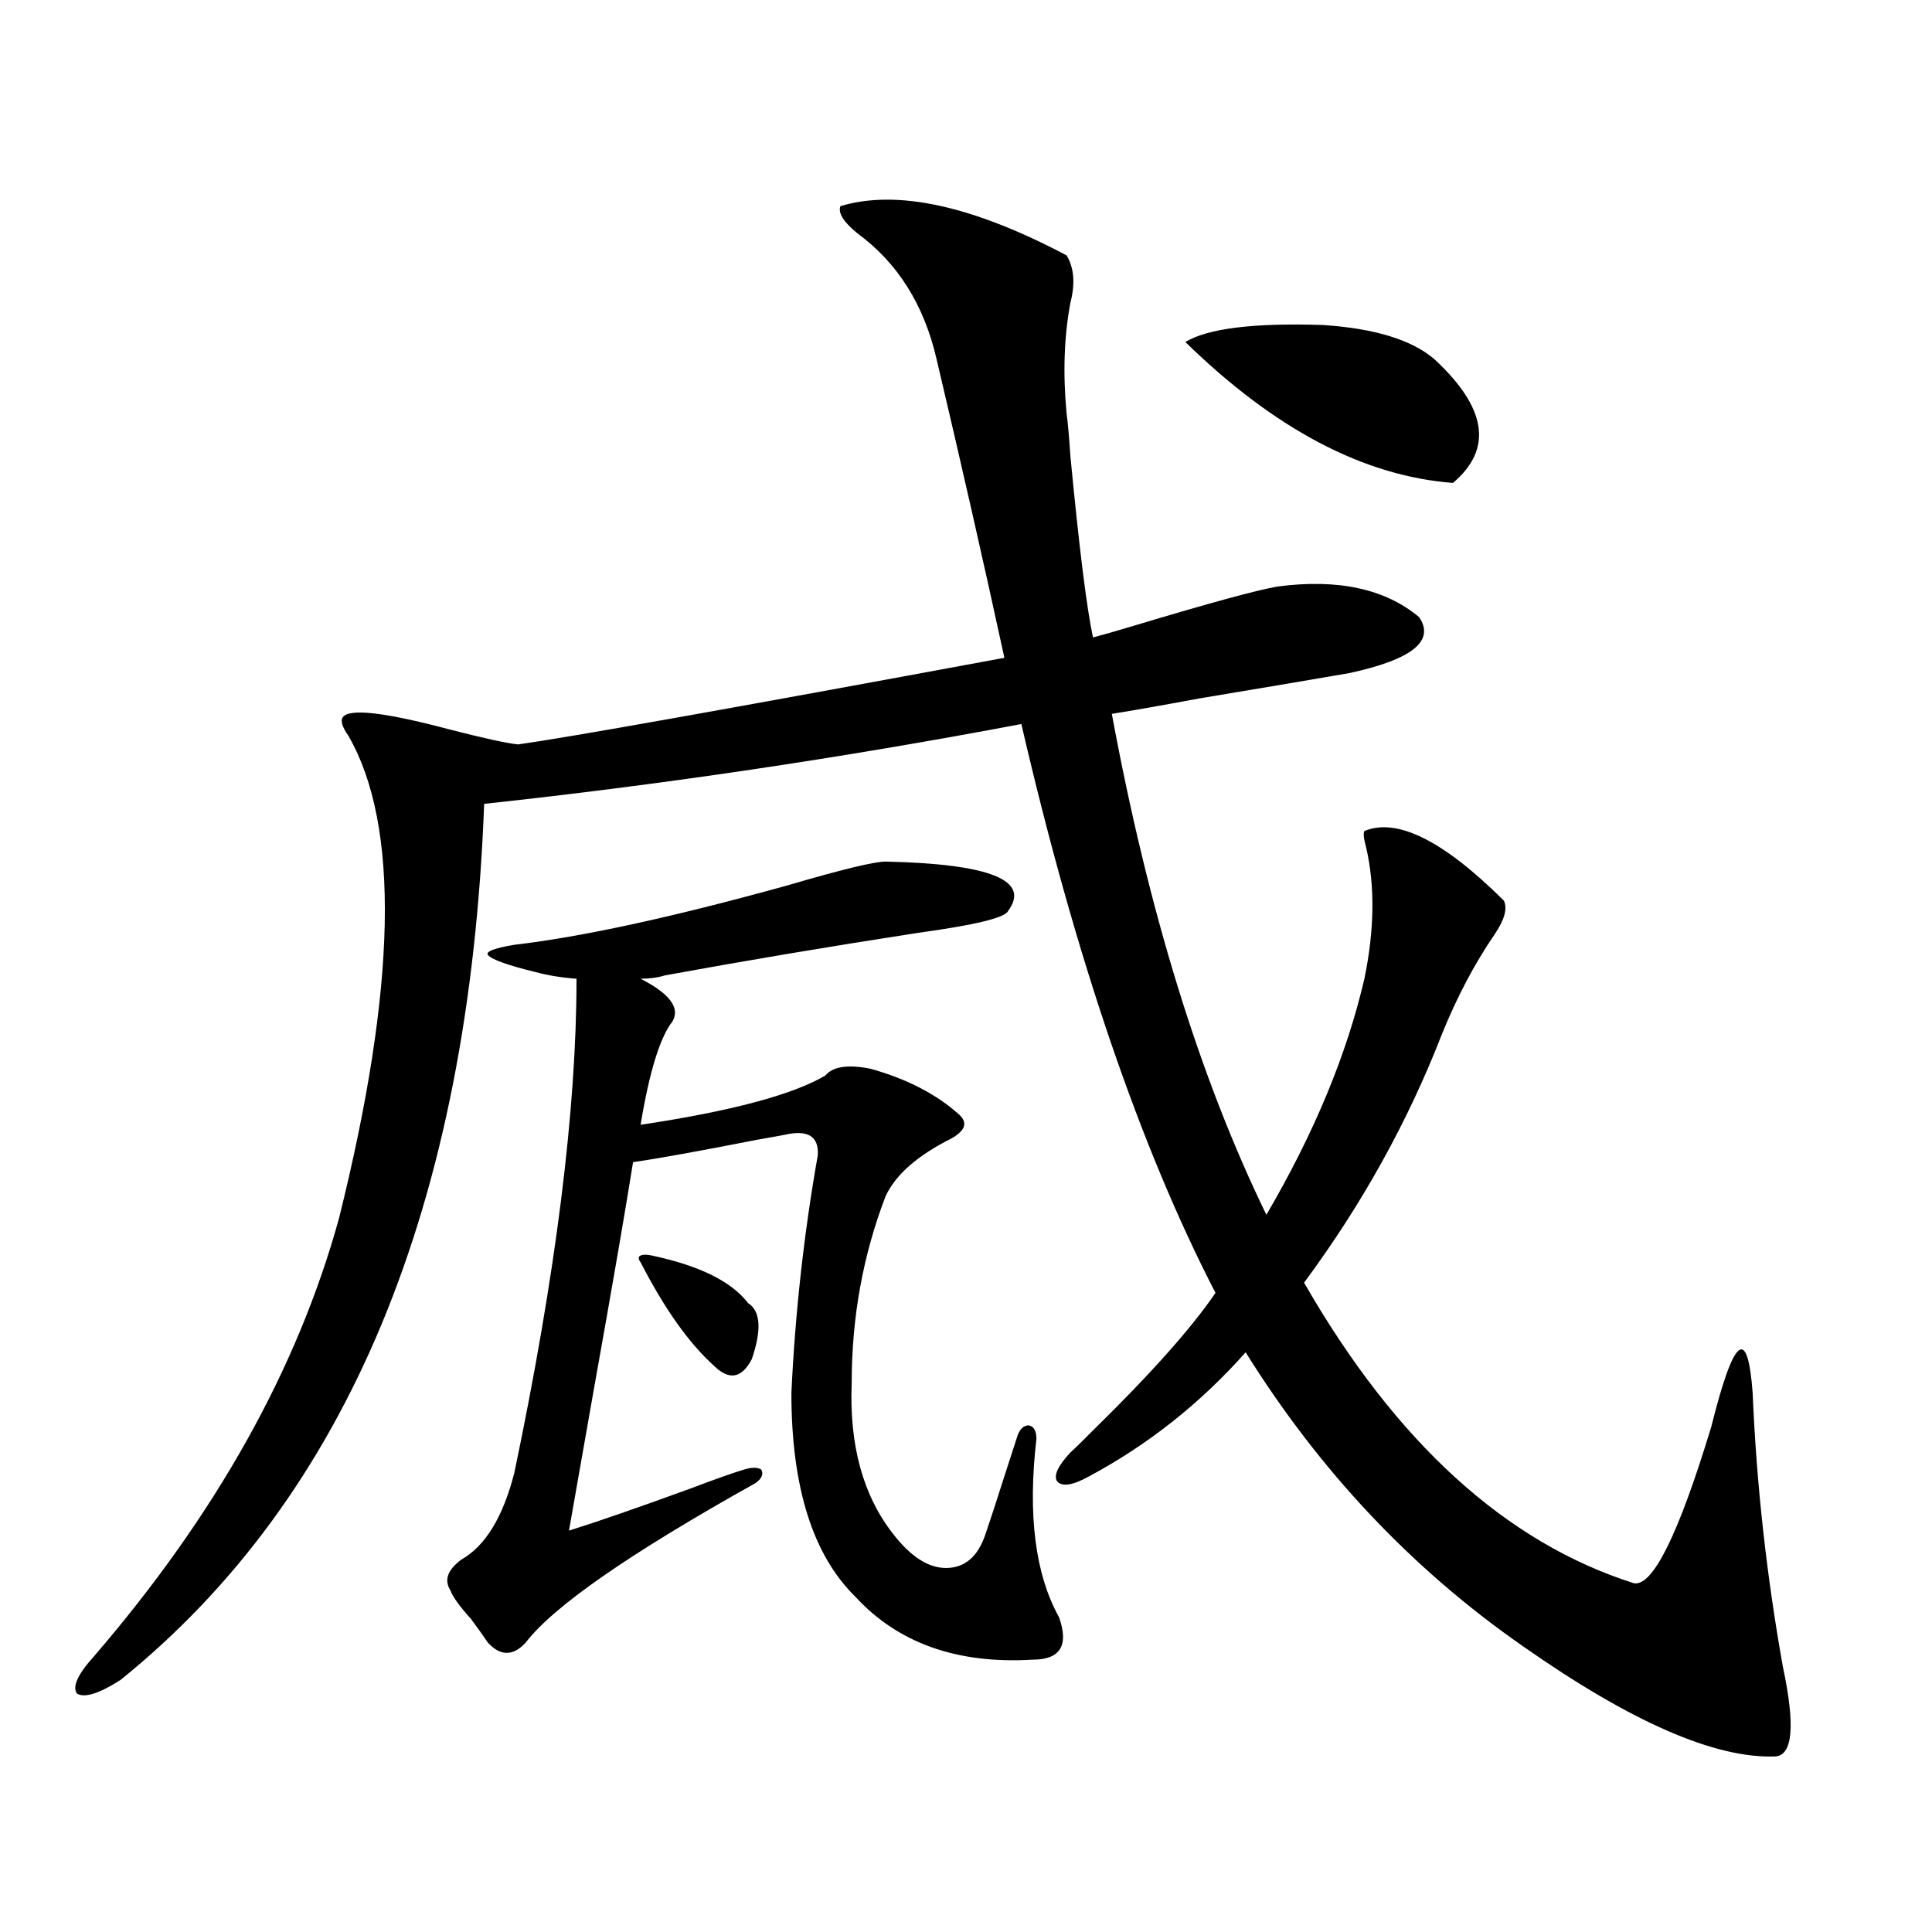
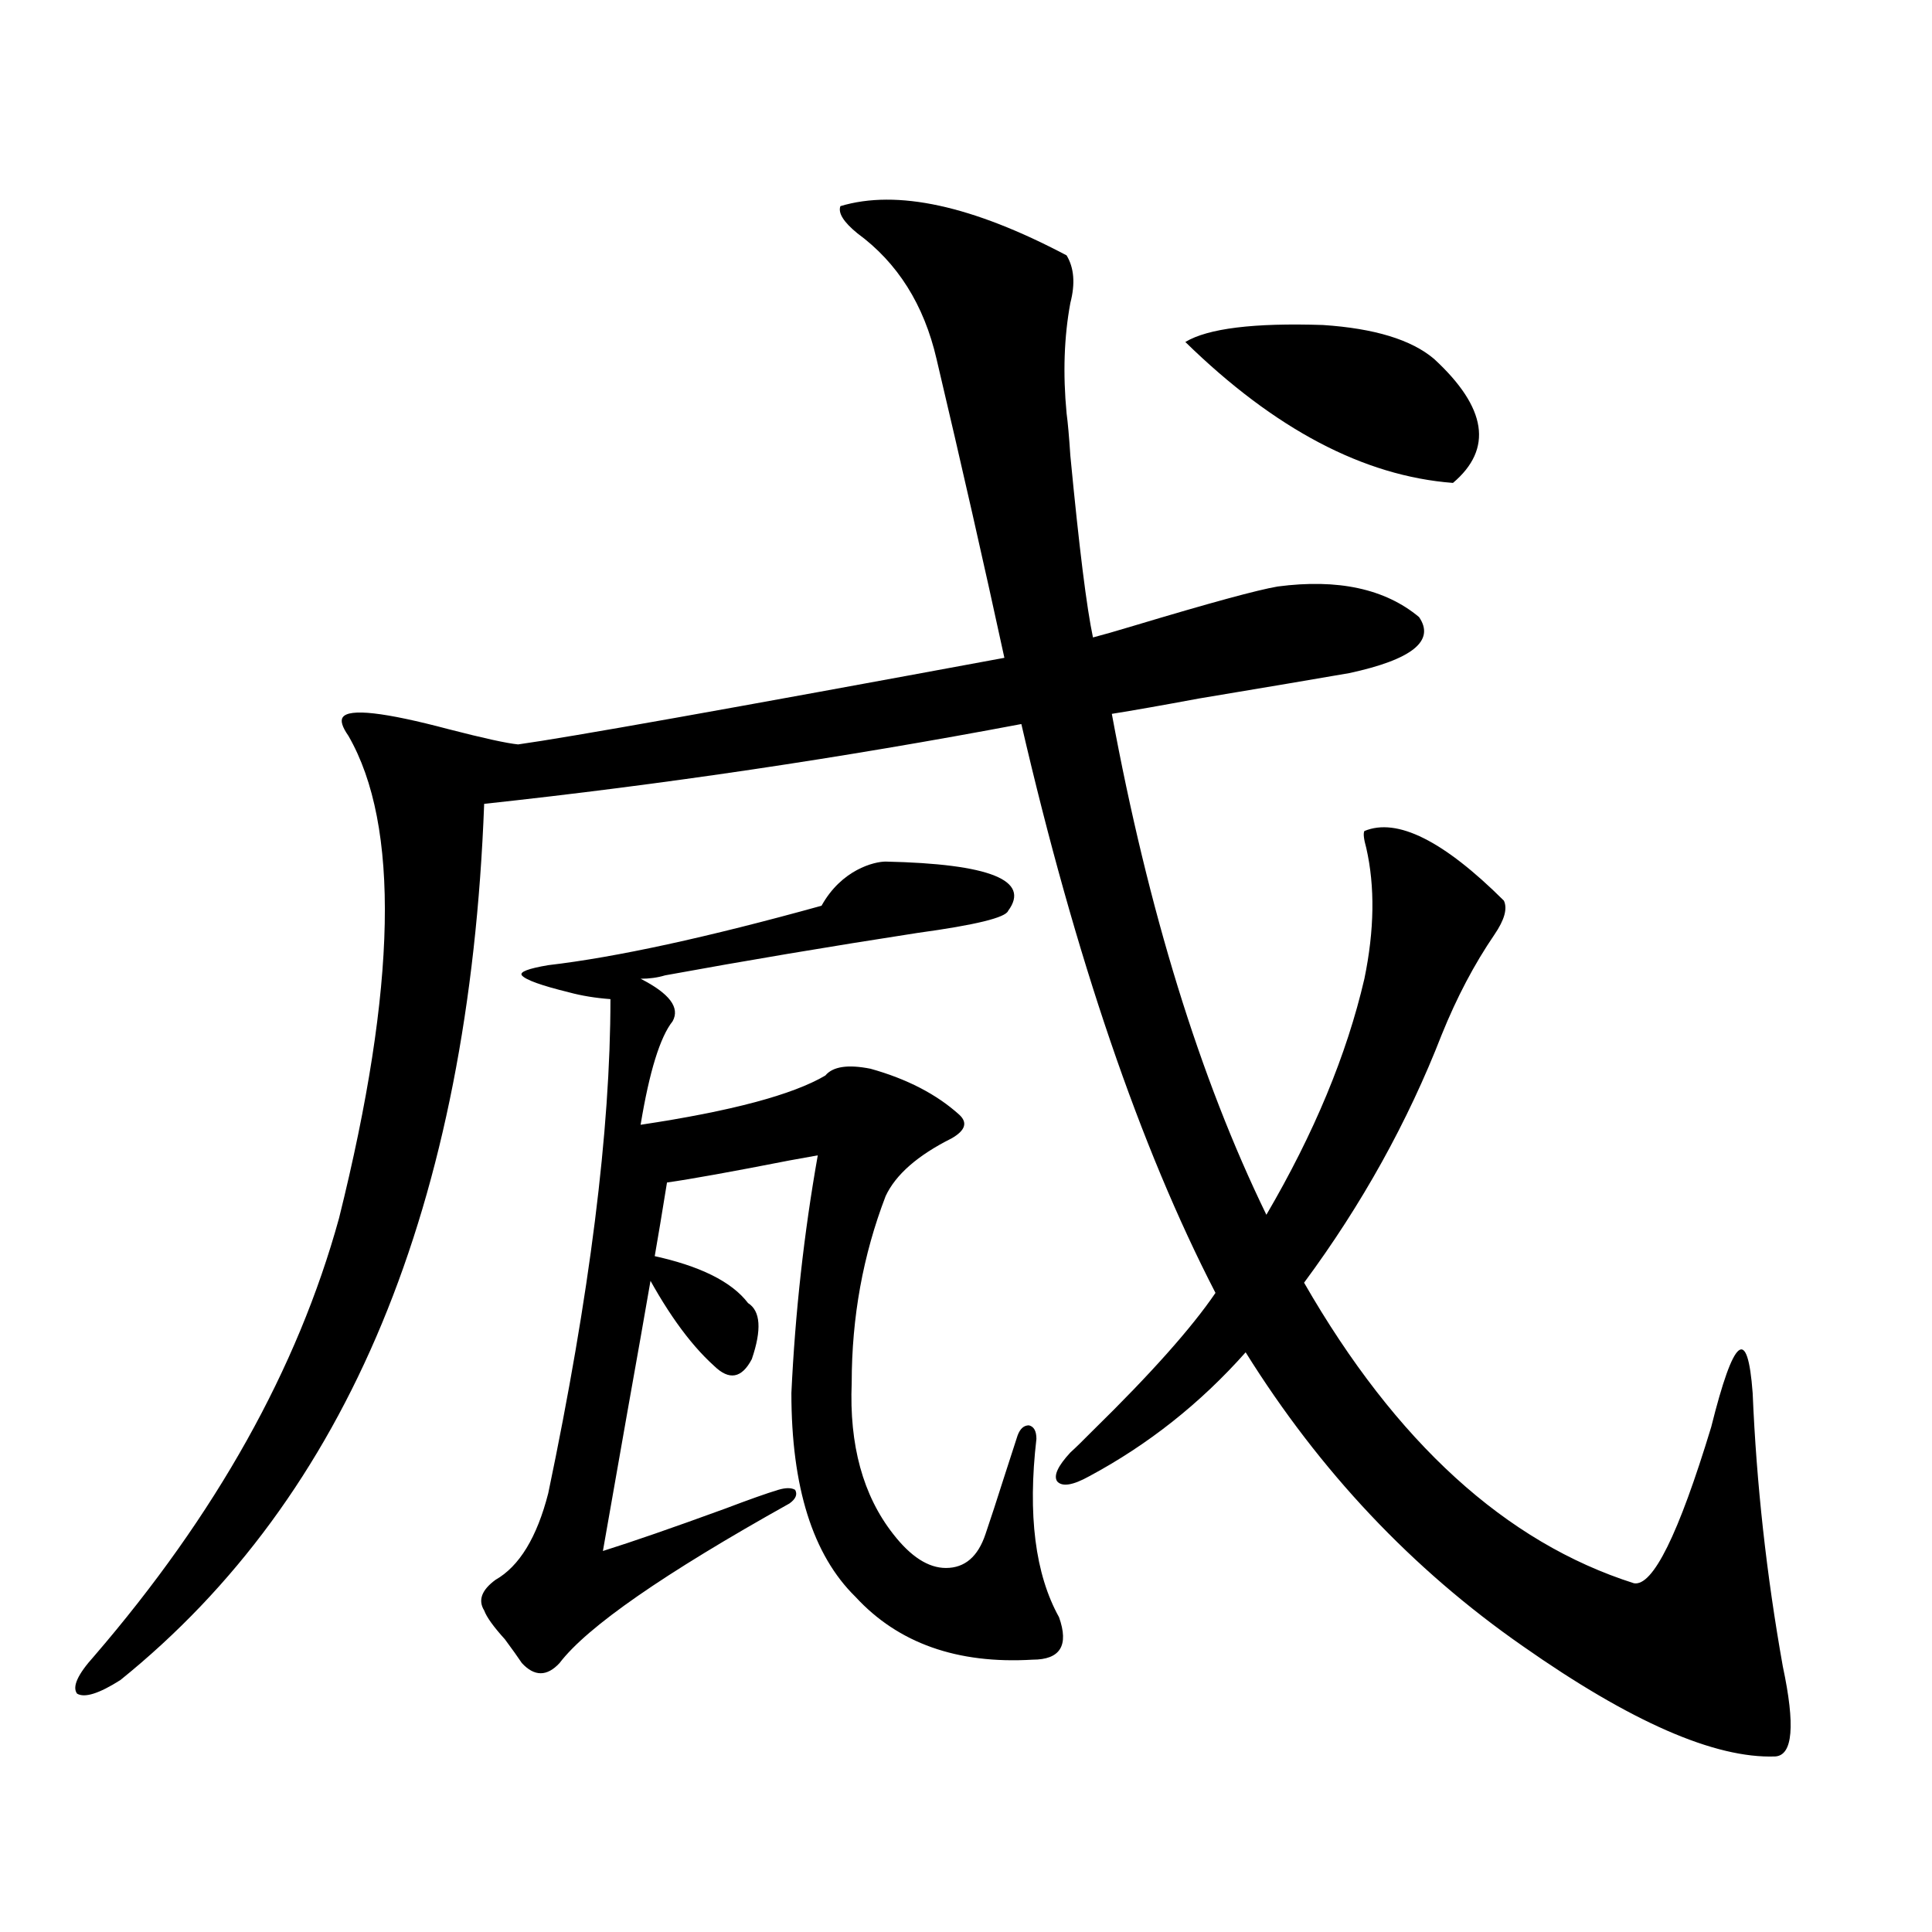
<svg xmlns="http://www.w3.org/2000/svg" version="1.1" id="图层_1" x="0px" y="0px" width="1000px" height="1000px" viewBox="0 0 1000 1000" enable-background="new 0 0 1000 1000" xml:space="preserve">
-   <path d="M563.767,764.117c-8.46,4.696-13.993,5.575-16.585,2.637c-1.951-2.925,0.32-7.91,6.829-14.941  c2.592-2.335,6.494-6.152,11.707-11.426c29.908-29.292,51.051-53.022,63.413-71.191c-39.023-75.586-72.528-173.722-100.485-294.434  c-93.016,17.578-185.696,31.353-278.042,41.309c-7.805,207.422-70.577,358.594-188.288,453.516  c-11.066,7.031-18.536,9.366-22.438,7.031c-2.606-3.516,0.32-9.97,8.78-19.336c63.078-73.237,105.363-148.823,126.826-226.758  c29.908-120.108,31.539-203.315,4.878-249.609c-3.262-4.683-4.237-7.91-2.927-9.668c3.247-4.683,21.463-2.637,54.633,6.152  c18.201,4.696,30.243,7.333,36.097,7.91c25.365-3.516,109.266-18.457,251.701-44.824c-10.411-48.038-22.118-99.605-35.121-154.688  c-6.509-28.125-20.167-49.796-40.975-65.039c-7.164-5.851-10.091-10.547-8.78-14.063c29.268-8.789,68.291-0.289,117.07,25.488  c3.902,6.454,4.543,14.652,1.951,24.609c-3.262,17.578-3.902,36.625-1.951,57.129c0.641,4.696,1.296,12.016,1.951,21.973  c4.543,47.461,8.445,78.813,11.707,94.043c4.543-1.167,11.707-3.214,21.463-6.152c39.023-11.714,63.733-18.457,74.145-20.215  c31.219-4.093,55.608,1.181,73.169,15.82c8.445,12.305-3.582,21.973-36.097,29.004c-16.92,2.938-42.926,7.333-78.047,13.184  c-18.871,3.516-33.825,6.152-44.877,7.91c18.856,101.953,45.518,188.388,79.998,259.277c24.71-42.188,41.615-82.905,50.73-122.168  c5.198-25.187,5.519-47.749,0.976-67.676c-1.311-4.683-1.631-7.608-0.976-8.789c16.905-7.031,40.975,4.985,72.193,36.035  c1.951,4.106,0.32,9.97-4.878,17.578c-10.411,15.243-19.512,32.52-27.316,51.855c-17.561,45.126-41.31,87.891-71.218,128.32  c47.469,82.617,104.388,134.473,170.728,155.566c9.756,1.758,23.079-25.187,39.999-80.859c11.707-46.87,18.856-52.734,21.463-17.578  c1.951,46.884,7.149,94.043,15.609,141.504c6.494,30.46,5.198,45.991-3.902,46.582c-31.219,1.167-74.8-17.88-130.729-57.129  c-57.239-39.839-105.043-90.527-143.411-152.051C621.326,726.324,594.33,747.72,563.767,764.117z M458.403,445.953  c53.978,1.181,75.12,9.668,63.413,25.488c-1.311,3.516-16.92,7.333-46.828,11.426c-45.532,7.031-89.113,14.364-130.729,21.973  c-3.902,1.181-8.14,1.758-12.683,1.758c14.954,7.622,20.487,14.941,16.585,21.973c-6.509,8.212-12.042,26.079-16.585,53.613  c46.828-7.031,78.688-15.519,95.607-25.488c3.902-4.683,11.707-5.851,23.414-3.516c18.856,5.273,34.146,13.184,45.853,23.73  c4.543,4.106,3.247,8.212-3.902,12.305c-17.561,8.789-28.947,18.759-34.146,29.883c-11.707,30.474-17.561,62.704-17.561,96.68  c-1.311,32.231,5.854,58.31,21.463,78.223c9.101,11.728,18.201,17.578,27.316,17.578c9.756,0,16.585-5.851,20.487-17.578  c2.592-7.608,5.854-17.578,9.756-29.883c3.247-9.956,5.519-16.987,6.829-21.094c1.296-3.516,3.247-5.273,5.854-5.273  c2.592,0.591,3.902,2.938,3.902,7.031c-4.558,39.263-0.655,70.024,11.707,92.285c5.198,14.64,0.641,21.973-13.658,21.973  c-39.023,2.335-69.602-8.501-91.705-32.52c-22.118-21.671-33.17-56.827-33.17-105.469c1.951-41.597,6.494-82.617,13.658-123.047  c0.641-9.956-5.213-13.472-17.561-10.547c-3.262,0.591-8.14,1.47-14.634,2.637c-29.923,5.864-51.065,9.668-63.413,11.426  c-3.902,24.609-10.731,64.16-20.487,118.652c-5.854,33.398-10.091,57.431-12.683,72.07c14.954-4.683,36.097-12.003,63.413-21.973  c12.348-4.683,21.463-7.91,27.316-9.668c3.902-1.167,6.829-1.167,8.78,0c1.296,2.349,0.32,4.696-2.927,7.031  c-65.044,36.337-104.723,63.858-119.021,82.617c-6.509,7.031-13.018,7.031-19.512,0c-1.951-2.938-4.878-7.031-8.78-12.305  c-5.854-6.454-9.436-11.426-10.731-14.941c-3.262-5.273-1.311-10.547,5.854-15.82c12.348-7.031,21.463-21.973,27.316-44.824  c21.463-102.53,32.194-187.784,32.194-255.762c-7.805-0.577-14.969-1.758-21.463-3.516c-14.313-3.516-22.438-6.44-24.39-8.789  c-1.311-1.758,3.247-3.516,13.658-5.273c35.121-4.093,82.27-14.351,141.46-30.762C435.63,450.06,452.55,445.953,458.403,445.953z   M337.431,649.859c24.71,5.273,41.295,13.485,49.755,24.609c6.494,4.106,7.149,13.774,1.951,29.004  c-5.213,9.97-11.707,11.138-19.512,3.516c-13.018-11.714-25.7-29.581-38.048-53.613c-1.311-1.758-1.311-2.925,0-3.516  C332.873,649.282,334.824,649.282,337.431,649.859z M742.299,185.797c27.316,25.199,30.563,46.582,9.756,64.16  c-46.188-3.516-92.36-27.823-138.533-72.949c11.707-7.031,35.441-9.957,71.218-8.789C711.4,169.977,730.592,175.84,742.299,185.797z  " />
+   <path d="M563.767,764.117c-8.46,4.696-13.993,5.575-16.585,2.637c-1.951-2.925,0.32-7.91,6.829-14.941  c2.592-2.335,6.494-6.152,11.707-11.426c29.908-29.292,51.051-53.022,63.413-71.191c-39.023-75.586-72.528-173.722-100.485-294.434  c-93.016,17.578-185.696,31.353-278.042,41.309c-7.805,207.422-70.577,358.594-188.288,453.516  c-11.066,7.031-18.536,9.366-22.438,7.031c-2.606-3.516,0.32-9.97,8.78-19.336c63.078-73.237,105.363-148.823,126.826-226.758  c29.908-120.108,31.539-203.315,4.878-249.609c-3.262-4.683-4.237-7.91-2.927-9.668c3.247-4.683,21.463-2.637,54.633,6.152  c18.201,4.696,30.243,7.333,36.097,7.91c25.365-3.516,109.266-18.457,251.701-44.824c-10.411-48.038-22.118-99.605-35.121-154.688  c-6.509-28.125-20.167-49.796-40.975-65.039c-7.164-5.851-10.091-10.547-8.78-14.063c29.268-8.789,68.291-0.289,117.07,25.488  c3.902,6.454,4.543,14.652,1.951,24.609c-3.262,17.578-3.902,36.625-1.951,57.129c0.641,4.696,1.296,12.016,1.951,21.973  c4.543,47.461,8.445,78.813,11.707,94.043c4.543-1.167,11.707-3.214,21.463-6.152c39.023-11.714,63.733-18.457,74.145-20.215  c31.219-4.093,55.608,1.181,73.169,15.82c8.445,12.305-3.582,21.973-36.097,29.004c-16.92,2.938-42.926,7.333-78.047,13.184  c-18.871,3.516-33.825,6.152-44.877,7.91c18.856,101.953,45.518,188.388,79.998,259.277c24.71-42.188,41.615-82.905,50.73-122.168  c5.198-25.187,5.519-47.749,0.976-67.676c-1.311-4.683-1.631-7.608-0.976-8.789c16.905-7.031,40.975,4.985,72.193,36.035  c1.951,4.106,0.32,9.97-4.878,17.578c-10.411,15.243-19.512,32.52-27.316,51.855c-17.561,45.126-41.31,87.891-71.218,128.32  c47.469,82.617,104.388,134.473,170.728,155.566c9.756,1.758,23.079-25.187,39.999-80.859c11.707-46.87,18.856-52.734,21.463-17.578  c1.951,46.884,7.149,94.043,15.609,141.504c6.494,30.46,5.198,45.991-3.902,46.582c-31.219,1.167-74.8-17.88-130.729-57.129  c-57.239-39.839-105.043-90.527-143.411-152.051C621.326,726.324,594.33,747.72,563.767,764.117z M458.403,445.953  c53.978,1.181,75.12,9.668,63.413,25.488c-1.311,3.516-16.92,7.333-46.828,11.426c-45.532,7.031-89.113,14.364-130.729,21.973  c-3.902,1.181-8.14,1.758-12.683,1.758c14.954,7.622,20.487,14.941,16.585,21.973c-6.509,8.212-12.042,26.079-16.585,53.613  c46.828-7.031,78.688-15.519,95.607-25.488c3.902-4.683,11.707-5.851,23.414-3.516c18.856,5.273,34.146,13.184,45.853,23.73  c4.543,4.106,3.247,8.212-3.902,12.305c-17.561,8.789-28.947,18.759-34.146,29.883c-11.707,30.474-17.561,62.704-17.561,96.68  c-1.311,32.231,5.854,58.31,21.463,78.223c9.101,11.728,18.201,17.578,27.316,17.578c9.756,0,16.585-5.851,20.487-17.578  c2.592-7.608,5.854-17.578,9.756-29.883c3.247-9.956,5.519-16.987,6.829-21.094c1.296-3.516,3.247-5.273,5.854-5.273  c2.592,0.591,3.902,2.938,3.902,7.031c-4.558,39.263-0.655,70.024,11.707,92.285c5.198,14.64,0.641,21.973-13.658,21.973  c-39.023,2.335-69.602-8.501-91.705-32.52c-22.118-21.671-33.17-56.827-33.17-105.469c1.951-41.597,6.494-82.617,13.658-123.047  c-3.262,0.591-8.14,1.47-14.634,2.637c-29.923,5.864-51.065,9.668-63.413,11.426  c-3.902,24.609-10.731,64.16-20.487,118.652c-5.854,33.398-10.091,57.431-12.683,72.07c14.954-4.683,36.097-12.003,63.413-21.973  c12.348-4.683,21.463-7.91,27.316-9.668c3.902-1.167,6.829-1.167,8.78,0c1.296,2.349,0.32,4.696-2.927,7.031  c-65.044,36.337-104.723,63.858-119.021,82.617c-6.509,7.031-13.018,7.031-19.512,0c-1.951-2.938-4.878-7.031-8.78-12.305  c-5.854-6.454-9.436-11.426-10.731-14.941c-3.262-5.273-1.311-10.547,5.854-15.82c12.348-7.031,21.463-21.973,27.316-44.824  c21.463-102.53,32.194-187.784,32.194-255.762c-7.805-0.577-14.969-1.758-21.463-3.516c-14.313-3.516-22.438-6.44-24.39-8.789  c-1.311-1.758,3.247-3.516,13.658-5.273c35.121-4.093,82.27-14.351,141.46-30.762C435.63,450.06,452.55,445.953,458.403,445.953z   M337.431,649.859c24.71,5.273,41.295,13.485,49.755,24.609c6.494,4.106,7.149,13.774,1.951,29.004  c-5.213,9.97-11.707,11.138-19.512,3.516c-13.018-11.714-25.7-29.581-38.048-53.613c-1.311-1.758-1.311-2.925,0-3.516  C332.873,649.282,334.824,649.282,337.431,649.859z M742.299,185.797c27.316,25.199,30.563,46.582,9.756,64.16  c-46.188-3.516-92.36-27.823-138.533-72.949c11.707-7.031,35.441-9.957,71.218-8.789C711.4,169.977,730.592,175.84,742.299,185.797z  " />
</svg>